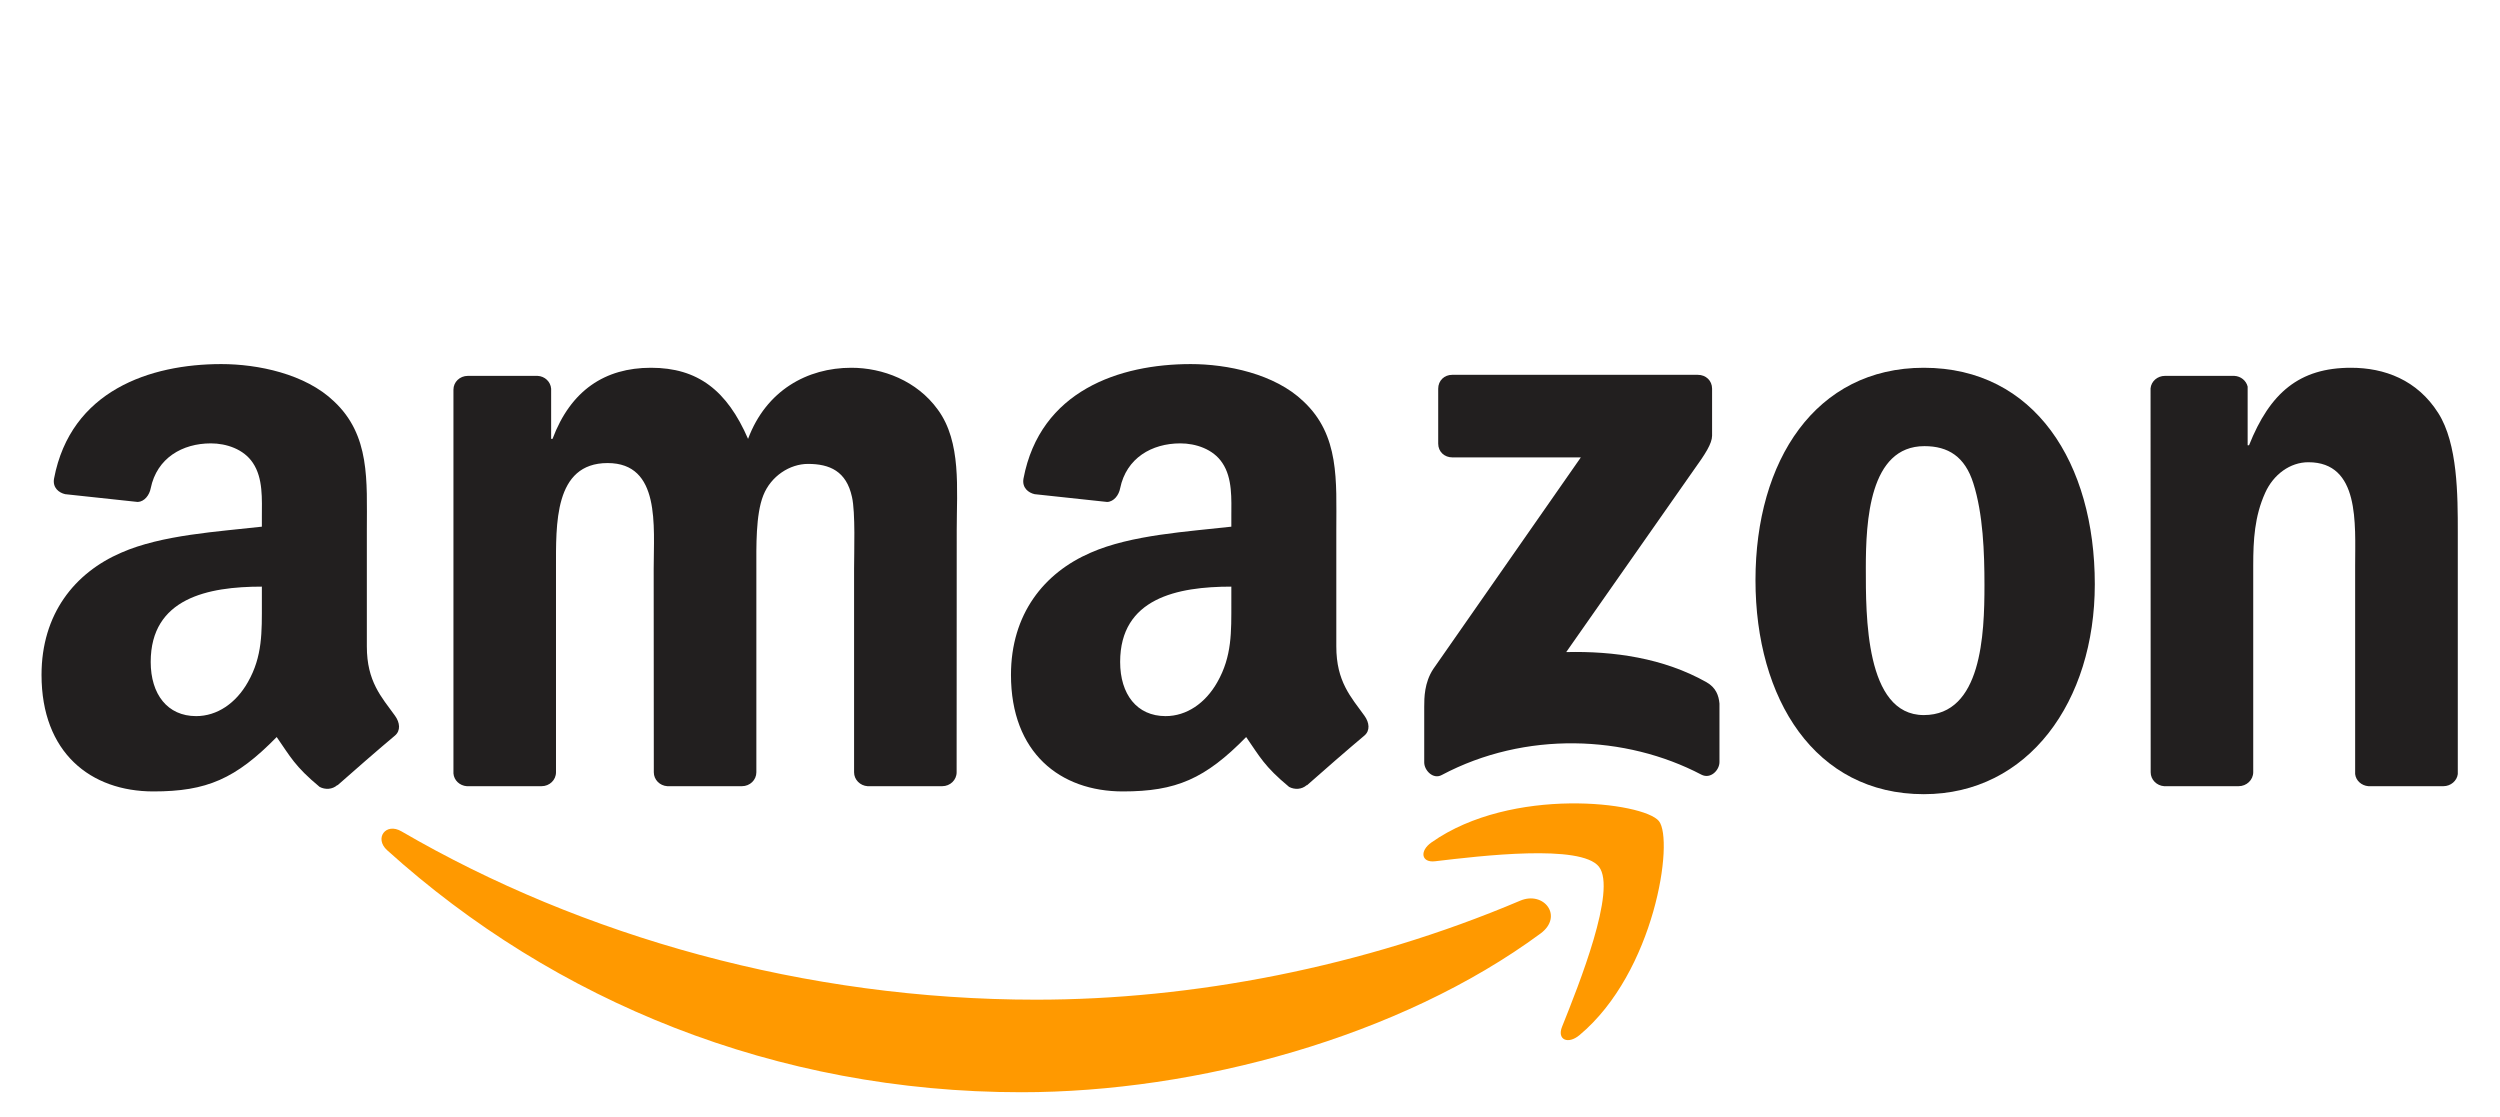
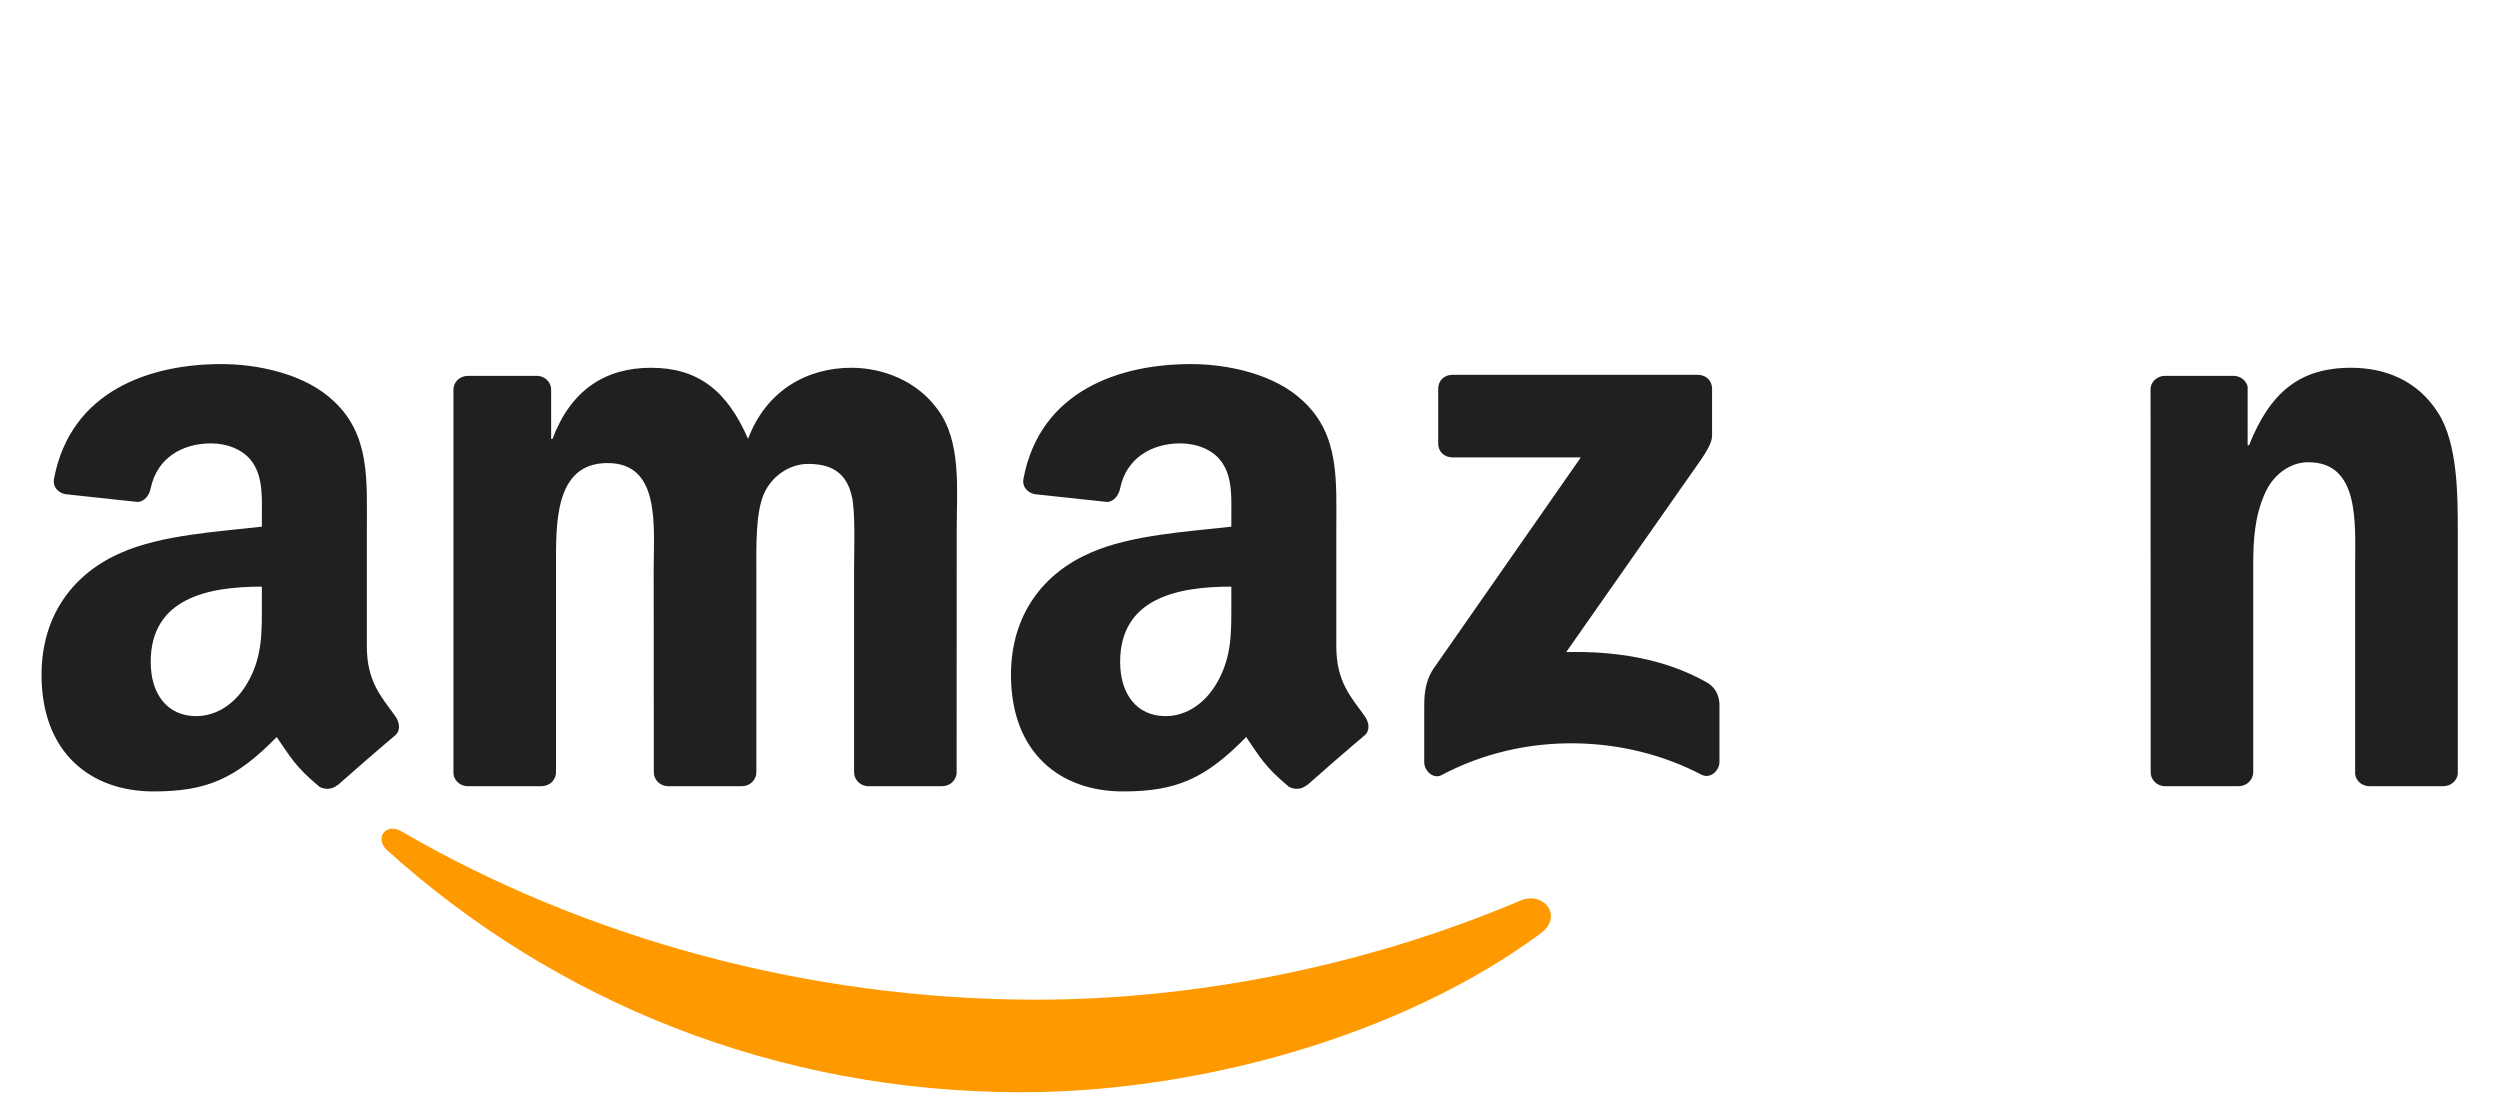
<svg xmlns="http://www.w3.org/2000/svg" width="103" height="46" viewBox="0 0 103 46" fill="none">
  <path d="M63.47 38.461C57.685 42.725 49.3 45 42.081 45C31.958 45 22.845 41.256 15.95 35.029C15.409 34.539 15.894 33.872 16.544 34.254C23.984 38.583 33.184 41.187 42.687 41.187C49.096 41.187 56.147 39.861 62.63 37.109C63.609 36.693 64.428 37.751 63.47 38.461Z" fill="#FF9900" />
-   <path d="M65.877 35.709C65.14 34.764 60.989 35.263 59.125 35.484C58.558 35.553 58.471 35.059 58.982 34.704C62.289 32.377 67.714 33.048 68.347 33.828C68.979 34.613 68.182 40.051 65.075 42.647C64.598 43.045 64.143 42.833 64.356 42.304C65.053 40.562 66.618 36.658 65.877 35.709" fill="#FF9900" />
  <path d="M59.254 18.277V16.015C59.254 15.673 59.514 15.443 59.826 15.443H69.953C70.278 15.443 70.538 15.677 70.538 16.015V17.952C70.534 18.277 70.261 18.702 69.776 19.374L64.528 26.866C66.478 26.819 68.536 27.109 70.304 28.105C70.703 28.331 70.811 28.66 70.842 28.985V31.399C70.842 31.728 70.478 32.114 70.096 31.915C66.981 30.281 62.842 30.103 59.397 31.932C59.046 32.123 58.678 31.741 58.678 31.412V29.12C58.678 28.751 58.682 28.123 59.05 27.564L65.13 18.845H59.839C59.514 18.845 59.254 18.615 59.254 18.277" fill="#221F1F" />
  <path d="M22.313 32.391H19.232C18.937 32.369 18.703 32.148 18.682 31.866V16.054C18.682 15.737 18.946 15.486 19.275 15.486H22.148C22.447 15.499 22.686 15.729 22.707 16.015V18.082H22.764C23.513 16.084 24.922 15.152 26.82 15.152C28.748 15.152 29.953 16.084 30.82 18.082C31.565 16.084 33.259 15.152 35.075 15.152C36.366 15.152 37.779 15.685 38.641 16.881C39.616 18.212 39.417 20.144 39.417 21.839L39.413 31.819C39.413 32.135 39.148 32.391 38.819 32.391H35.742C35.435 32.369 35.188 32.122 35.188 31.819V23.438C35.188 22.77 35.248 21.106 35.101 20.474C34.871 19.412 34.182 19.113 33.289 19.113C32.544 19.113 31.764 19.611 31.448 20.409C31.131 21.206 31.162 22.541 31.162 23.438V31.819C31.162 32.135 30.898 32.391 30.568 32.391H27.491C27.179 32.369 26.937 32.122 26.937 31.819L26.932 23.438C26.932 21.674 27.223 19.078 25.034 19.078C22.82 19.078 22.907 21.609 22.907 23.438V31.819C22.907 32.135 22.642 32.391 22.313 32.391Z" fill="#221F1F" />
-   <path d="M79.26 15.152C83.831 15.152 86.306 19.078 86.306 24.07C86.306 28.893 83.571 32.72 79.26 32.72C74.77 32.72 72.326 28.794 72.326 23.901C72.326 18.979 74.8 15.152 79.26 15.152V15.152ZM79.286 18.381C77.015 18.381 76.872 21.475 76.872 23.403C76.872 25.336 76.842 29.461 79.26 29.461C81.647 29.461 81.76 26.133 81.76 24.105C81.76 22.77 81.704 21.176 81.301 19.91C80.954 18.81 80.265 18.381 79.286 18.381" fill="#221F1F" />
  <path d="M92.231 32.391H89.162C88.855 32.369 88.608 32.122 88.608 31.819L88.603 16.002C88.629 15.711 88.885 15.486 89.197 15.486H92.053C92.322 15.499 92.543 15.681 92.603 15.928V18.346H92.66C93.522 16.184 94.731 15.152 96.859 15.152C98.241 15.152 99.589 15.651 100.455 17.016C101.261 18.281 101.261 20.409 101.261 21.938V31.892C101.227 32.17 100.971 32.391 100.668 32.391H97.578C97.296 32.369 97.062 32.161 97.032 31.892V23.303C97.032 21.574 97.231 19.044 95.104 19.044C94.354 19.044 93.665 19.546 93.323 20.309C92.889 21.275 92.833 22.238 92.833 23.303V31.819C92.829 32.135 92.56 32.391 92.231 32.391" fill="#221F1F" />
  <path d="M10.789 24.837V24.169C8.562 24.169 6.209 24.646 6.209 27.272C6.209 28.602 6.898 29.504 8.081 29.504C8.948 29.504 9.723 28.971 10.213 28.104C10.82 27.038 10.789 26.037 10.789 24.837V24.837ZM13.896 32.347C13.693 32.529 13.398 32.542 13.168 32.42C12.146 31.571 11.964 31.177 11.4 30.366C9.71 32.091 8.514 32.607 6.322 32.607C3.73 32.607 1.711 31.008 1.711 27.805C1.711 25.305 3.067 23.602 4.996 22.77C6.668 22.033 9.004 21.903 10.789 21.699V21.301C10.789 20.568 10.846 19.702 10.417 19.069C10.04 18.501 9.32 18.267 8.688 18.267C7.513 18.267 6.465 18.87 6.209 20.118C6.157 20.395 5.953 20.668 5.676 20.681L2.686 20.36C2.435 20.304 2.157 20.1 2.227 19.715C2.916 16.092 6.187 15 9.117 15C10.616 15 12.575 15.399 13.758 16.534C15.257 17.934 15.114 19.801 15.114 21.834V26.635C15.114 28.078 15.712 28.711 16.276 29.491C16.475 29.768 16.518 30.102 16.267 30.31C15.639 30.834 14.521 31.809 13.905 32.355L13.896 32.347" fill="#221F1F" />
  <path d="M50.731 24.837V24.169C48.503 24.169 46.15 24.646 46.15 27.272C46.15 28.602 46.839 29.504 48.022 29.504C48.889 29.504 49.665 28.971 50.154 28.104C50.761 27.038 50.731 26.037 50.731 24.837V24.837ZM53.838 32.347C53.634 32.529 53.34 32.542 53.11 32.42C52.087 31.571 51.905 31.177 51.342 30.366C49.652 32.091 48.456 32.607 46.263 32.607C43.672 32.607 41.652 31.008 41.652 27.805C41.652 25.305 43.009 23.602 44.937 22.77C46.61 22.033 48.946 21.903 50.731 21.699V21.301C50.731 20.568 50.787 19.702 50.358 19.069C49.981 18.501 49.262 18.267 48.629 18.267C47.455 18.267 46.406 18.87 46.15 20.118C46.098 20.395 45.895 20.668 45.617 20.681L42.627 20.36C42.376 20.304 42.099 20.1 42.168 19.715C42.857 16.092 46.129 15 49.058 15C50.557 15 52.516 15.399 53.699 16.534C55.199 17.934 55.056 19.801 55.056 21.834V26.635C55.056 28.078 55.654 28.711 56.217 29.491C56.416 29.768 56.46 30.102 56.208 30.31C55.58 30.834 54.462 31.809 53.846 32.355L53.838 32.347" fill="#221F1F" />
</svg>